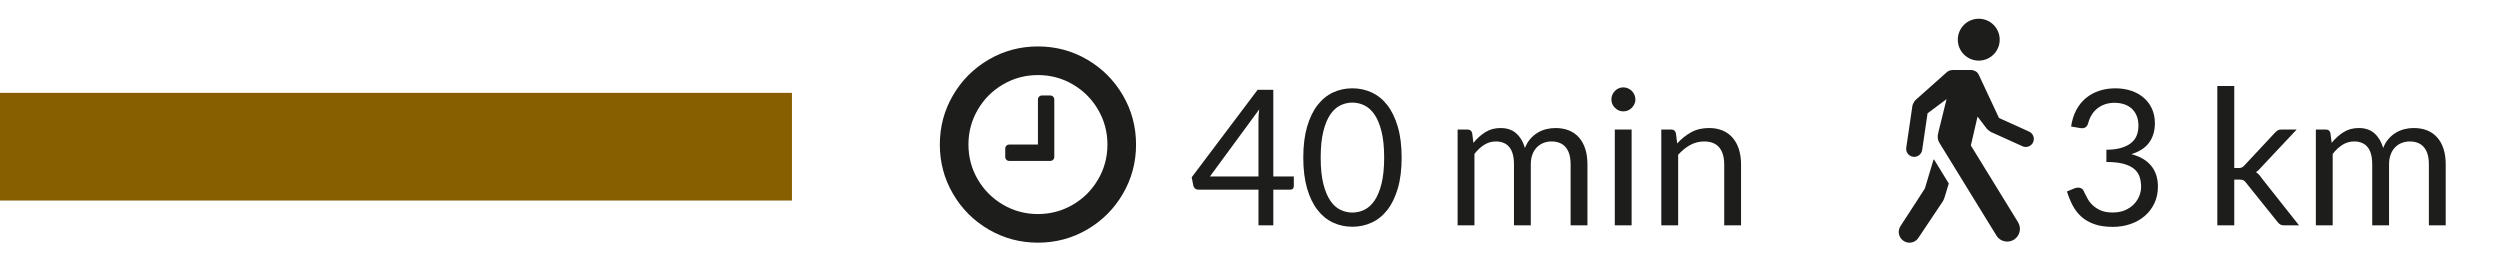
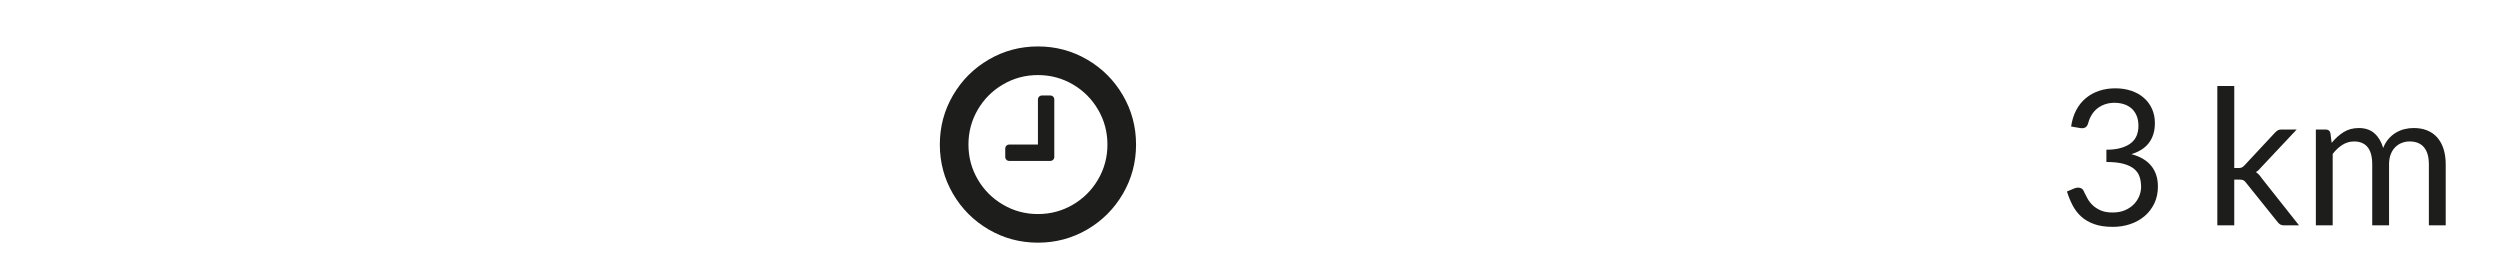
<svg xmlns="http://www.w3.org/2000/svg" version="1.1" id="Livello_1" x="0px" y="0px" width="294.927px" height="32.5px" viewBox="0 32.484 294.927 32.5" enable-background="new 0 32.484 294.927 32.5" xml:space="preserve">
  <g>
-     <path fill="#1D1D1B" d="M227.08,54.716c-0.016,0.053-2.871,4.428-2.871,4.428c-0.389,0.58-0.23,1.365,0.348,1.754   c0.216,0.145,0.461,0.215,0.702,0.215c0.407,0,0.808-0.197,1.052-0.562l2.894-4.328c0.118-0.176,0.274-0.701,0.298-0.781   l0.395-1.312l-1.755-2.859c-0.02,0.045-0.055,0.082-0.07,0.133L227.08,54.716z M235.906,37.164c0-1.365-1.105-2.47-2.472-2.47   c-1.363,0-2.471,1.105-2.471,2.47s1.107,2.471,2.471,2.471C234.801,39.634,235.906,38.529,235.906,37.164 M239.375,48.009   l-3.551-1.605l-2.396-5.117c-0.144-0.303-0.426-0.48-0.733-0.521l-0.012-0.025h-0.148c-0.001,0-0.002,0-0.005,0h-2.284   l-0.021,0.021c-0.19,0.02-0.378,0.08-0.534,0.217l-3.713,3.301c-0.109,0.098-0.184,0.219-0.236,0.348   c-0.069,0.107-0.117,0.23-0.137,0.361l-0.723,4.914c-0.075,0.52,0.281,1,0.8,1.076c0.048,0.008,0.093,0.01,0.139,0.01   c0.464,0,0.867-0.338,0.938-0.809l0.636-4.33l2.242-1.67l-0.967,3.908l0.008,0.002c-0.139,0.406-0.118,0.863,0.124,1.258   l6.717,10.922c0.282,0.461,0.774,0.713,1.276,0.713c0.269,0,0.54-0.07,0.784-0.221c0.704-0.436,0.925-1.357,0.491-2.062   l-5.566-9.053l0.789-3.408c0,0,1.059,1.402,1.109,1.451v0.002c0,0,0.324,0.295,0.464,0.359l3.729,1.688   c0.125,0.057,0.259,0.084,0.388,0.084c0.361,0,0.708-0.207,0.866-0.559C240.062,48.787,239.853,48.226,239.375,48.009" />
    <path fill="#1D1D1B" d="M128.257,39.515c-1.774-1.035-3.711-1.553-5.811-1.553s-4.037,0.518-5.809,1.553   c-1.774,1.035-3.178,2.439-4.212,4.213c-1.035,1.773-1.553,3.709-1.553,5.809s0.518,4.037,1.553,5.811   c1.034,1.773,2.438,3.176,4.212,4.213c1.772,1.033,3.709,1.551,5.809,1.551s4.037-0.518,5.811-1.551   c1.773-1.037,3.177-2.439,4.211-4.213s1.553-3.711,1.553-5.811s-0.519-4.035-1.553-5.809S130.03,40.55,128.257,39.515    M126.561,56.634c-1.256,0.734-2.628,1.102-4.115,1.102c-1.486,0-2.859-0.367-4.113-1.102c-1.256-0.732-2.252-1.727-2.985-2.982   c-0.733-1.256-1.099-2.627-1.099-4.115c0-1.486,0.366-2.857,1.099-4.113c0.733-1.256,1.729-2.252,2.985-2.984   c1.254-0.732,2.627-1.1,4.113-1.1c1.487,0,2.859,0.367,4.115,1.1c1.254,0.732,2.25,1.729,2.983,2.984s1.101,2.627,1.101,4.113   c0,1.488-0.367,2.859-1.101,4.115S127.816,55.902,126.561,56.634 M124.24,43.886c-0.091-0.092-0.206-0.137-0.347-0.137h-0.965   c-0.14,0-0.255,0.045-0.346,0.137c-0.09,0.09-0.136,0.205-0.136,0.346v5.305h-3.375c-0.141,0-0.256,0.045-0.346,0.137   c-0.09,0.09-0.136,0.205-0.136,0.346v0.965c0,0.141,0.046,0.256,0.136,0.346c0.09,0.092,0.206,0.137,0.346,0.137h4.823   c0.141,0,0.255-0.045,0.347-0.137c0.09-0.09,0.135-0.205,0.135-0.346v-6.752C124.375,44.091,124.33,43.976,124.24,43.886" />
    <path fill="#1D1D1B" d="M275.189,59.068v-8.424c0.35-0.453,0.735-0.812,1.155-1.078c0.421-0.262,0.875-0.395,1.366-0.395   c0.7,0,1.232,0.223,1.597,0.67c0.363,0.445,0.546,1.123,0.546,2.029v7.197h1.986v-7.197c0-0.445,0.064-0.838,0.196-1.178   c0.129-0.338,0.307-0.619,0.528-0.84c0.225-0.225,0.482-0.395,0.776-0.51c0.294-0.113,0.603-0.172,0.931-0.172   c0.737,0,1.299,0.229,1.686,0.686c0.386,0.457,0.58,1.129,0.58,2.014v7.197h1.986v-7.197c0-0.684-0.087-1.291-0.258-1.822   c-0.171-0.533-0.419-0.98-0.742-1.346c-0.322-0.365-0.717-0.643-1.182-0.832c-0.466-0.189-0.996-0.283-1.591-0.283   c-0.372,0-0.737,0.043-1.099,0.133s-0.701,0.232-1.021,0.424c-0.319,0.193-0.606,0.439-0.863,0.738   c-0.258,0.297-0.463,0.65-0.619,1.059c-0.209-0.723-0.55-1.293-1.021-1.719c-0.473-0.424-1.091-0.635-1.857-0.635   c-0.684,0-1.283,0.164-1.803,0.49c-0.517,0.328-0.982,0.748-1.398,1.26l-0.146-1.158c-0.074-0.275-0.252-0.414-0.535-0.414h-1.183   v11.303H275.189z M261.579,42.632v16.436h1.998v-5.4h0.559c0.222,0,0.39,0.023,0.502,0.072c0.111,0.049,0.222,0.15,0.333,0.307   l3.717,4.631c0.104,0.133,0.212,0.232,0.328,0.295c0.115,0.062,0.254,0.096,0.419,0.096h1.784l-4.417-5.58   c-0.097-0.148-0.199-0.279-0.308-0.395c-0.107-0.115-0.229-0.219-0.361-0.309c0.126-0.072,0.238-0.158,0.338-0.256   c0.102-0.096,0.204-0.207,0.307-0.334l4.163-4.43h-1.808c-0.186,0-0.334,0.037-0.445,0.111c-0.113,0.076-0.225,0.174-0.337,0.291   l-3.569,3.826c-0.118,0.127-0.227,0.211-0.322,0.252c-0.098,0.041-0.22,0.061-0.369,0.061h-0.513v-9.674H261.579z M247.64,43.197   c-0.592,0.197-1.116,0.484-1.572,0.863c-0.46,0.381-0.837,0.852-1.134,1.412c-0.297,0.562-0.497,1.209-0.604,1.936l1.04,0.178   c0.051,0.008,0.098,0.012,0.137,0.016c0.043,0.004,0.081,0.006,0.118,0.006c0.186,0,0.339-0.049,0.459-0.146   c0.118-0.096,0.208-0.252,0.267-0.467c0.089-0.342,0.224-0.66,0.402-0.953c0.177-0.293,0.399-0.547,0.664-0.76   c0.263-0.209,0.566-0.375,0.908-0.494c0.343-0.119,0.715-0.178,1.116-0.178s0.775,0.055,1.12,0.166   c0.348,0.113,0.646,0.279,0.9,0.502c0.253,0.225,0.45,0.508,0.596,0.848c0.145,0.344,0.217,0.744,0.217,1.205   c0,0.418-0.068,0.797-0.206,1.141c-0.138,0.34-0.358,0.635-0.663,0.881c-0.305,0.244-0.697,0.438-1.178,0.578   c-0.479,0.143-1.058,0.215-1.734,0.215v1.447c0.832,0,1.516,0.074,2.048,0.223c0.53,0.15,0.947,0.354,1.249,0.615   c0.3,0.26,0.51,0.568,0.624,0.926c0.116,0.357,0.174,0.752,0.174,1.184c0,0.35-0.071,0.701-0.213,1.061   c-0.142,0.355-0.352,0.68-0.631,0.969c-0.278,0.289-0.627,0.525-1.049,0.709c-0.419,0.182-0.907,0.273-1.466,0.273   s-1.025-0.082-1.4-0.246s-0.69-0.363-0.942-0.604c-0.253-0.238-0.454-0.492-0.603-0.764c-0.149-0.271-0.274-0.516-0.381-0.73   c-0.014-0.037-0.028-0.072-0.042-0.105c-0.017-0.033-0.031-0.064-0.046-0.094c-0.06-0.135-0.146-0.234-0.263-0.297   c-0.115-0.062-0.247-0.096-0.396-0.096c-0.156,0-0.312,0.035-0.467,0.102l-0.85,0.355c0.187,0.596,0.413,1.15,0.682,1.658   c0.269,0.51,0.61,0.949,1.026,1.322c0.416,0.371,0.925,0.664,1.528,0.875c0.603,0.213,1.326,0.318,2.176,0.318   c0.736,0,1.426-0.109,2.068-0.328c0.645-0.221,1.208-0.537,1.691-0.949c0.482-0.412,0.864-0.914,1.143-1.5   c0.279-0.588,0.418-1.25,0.418-1.986c0-0.975-0.262-1.785-0.785-2.432c-0.525-0.648-1.308-1.109-2.349-1.383   c0.423-0.129,0.808-0.295,1.149-0.504c0.341-0.207,0.634-0.461,0.875-0.764c0.241-0.301,0.428-0.65,0.557-1.049   c0.132-0.396,0.196-0.85,0.196-1.355c0-0.617-0.114-1.178-0.347-1.684c-0.229-0.506-0.551-0.939-0.963-1.293   c-0.414-0.359-0.907-0.635-1.479-0.828c-0.574-0.191-1.198-0.289-1.875-0.289C248.87,42.902,248.231,43.001,247.64,43.197" />
-     <path fill="#1D1D1B" d="M197.973,59.066v-8.322c0.432-0.482,0.901-0.865,1.411-1.148c0.509-0.281,1.059-0.424,1.645-0.424   c0.804,0,1.401,0.234,1.791,0.709c0.391,0.471,0.586,1.135,0.586,1.99v7.195h1.986v-7.195c0-0.639-0.083-1.223-0.245-1.752   c-0.164-0.527-0.404-0.979-0.721-1.354c-0.315-0.377-0.71-0.668-1.183-0.871c-0.471-0.205-1.017-0.307-1.634-0.307   c-0.796,0-1.497,0.166-2.104,0.502c-0.604,0.334-1.153,0.773-1.645,1.316l-0.156-1.229c-0.073-0.273-0.253-0.412-0.535-0.412   h-1.184v11.301H197.973z M192.813,43.666c-0.079-0.174-0.183-0.328-0.312-0.457c-0.13-0.131-0.281-0.232-0.45-0.307   c-0.172-0.074-0.354-0.111-0.547-0.111c-0.194,0-0.376,0.037-0.543,0.111c-0.168,0.074-0.315,0.176-0.445,0.307   c-0.132,0.129-0.232,0.283-0.308,0.457s-0.111,0.359-0.111,0.553c0,0.195,0.036,0.373,0.111,0.539   c0.075,0.17,0.176,0.318,0.308,0.447c0.13,0.131,0.277,0.234,0.445,0.309c0.167,0.072,0.349,0.109,0.543,0.109   c0.192,0,0.375-0.037,0.547-0.109c0.169-0.074,0.32-0.178,0.45-0.309c0.13-0.129,0.233-0.277,0.312-0.447   c0.079-0.166,0.117-0.344,0.117-0.539C192.93,44.025,192.892,43.839,192.813,43.666 M190.499,59.066h1.985V47.765h-1.985V59.066z    M173.942,59.066v-8.422c0.349-0.453,0.734-0.812,1.155-1.076c0.419-0.266,0.875-0.396,1.366-0.396c0.7,0,1.231,0.223,1.595,0.67   c0.365,0.447,0.547,1.123,0.547,2.029v7.195h1.986v-7.195c0-0.447,0.064-0.838,0.193-1.178c0.132-0.338,0.309-0.617,0.531-0.842   c0.225-0.223,0.483-0.393,0.776-0.508c0.294-0.113,0.604-0.172,0.932-0.172c0.736,0,1.298,0.229,1.686,0.686   c0.385,0.457,0.578,1.129,0.578,2.014v7.195h1.985v-7.195c0-0.684-0.084-1.293-0.257-1.822c-0.17-0.531-0.418-0.98-0.74-1.346   c-0.323-0.363-0.718-0.643-1.183-0.832c-0.465-0.188-0.996-0.283-1.59-0.283c-0.373,0-0.738,0.045-1.099,0.133   c-0.361,0.09-0.7,0.23-1.021,0.426c-0.318,0.193-0.607,0.438-0.862,0.736c-0.259,0.297-0.464,0.65-0.621,1.059   c-0.208-0.721-0.548-1.293-1.021-1.719c-0.472-0.424-1.091-0.635-1.856-0.635c-0.684,0-1.287,0.164-1.803,0.49   c-0.517,0.328-0.983,0.748-1.399,1.26l-0.146-1.16c-0.074-0.273-0.252-0.412-0.536-0.412h-1.181v11.301H173.942z M162.981,54.146   c-0.204,0.826-0.479,1.492-0.825,1.998c-0.347,0.506-0.747,0.869-1.2,1.088c-0.453,0.219-0.926,0.328-1.417,0.328   s-0.963-0.109-1.417-0.328c-0.453-0.219-0.852-0.582-1.193-1.088c-0.343-0.506-0.615-1.172-0.82-1.998s-0.307-1.848-0.307-3.066   c0-1.221,0.103-2.244,0.307-3.074s0.477-1.496,0.82-2.002c0.341-0.506,0.74-0.869,1.193-1.088c0.454-0.221,0.927-0.33,1.417-0.33   s0.964,0.109,1.417,0.33c0.453,0.219,0.853,0.582,1.2,1.088c0.345,0.506,0.621,1.172,0.825,2.002   c0.206,0.83,0.309,1.854,0.309,3.074C163.289,52.298,163.186,53.32,162.981,54.146 M164.901,47.441   c-0.302-1.025-0.712-1.875-1.232-2.549c-0.523-0.672-1.137-1.172-1.848-1.5c-0.71-0.328-1.47-0.49-2.281-0.49   c-0.818,0-1.58,0.162-2.281,0.49c-0.703,0.328-1.315,0.828-1.836,1.5c-0.52,0.674-0.929,1.523-1.227,2.549   c-0.296,1.027-0.447,2.24-0.447,3.639s0.151,2.609,0.447,3.631c0.298,1.021,0.707,1.869,1.227,2.537   c0.521,0.67,1.133,1.168,1.836,1.496c0.702,0.326,1.463,0.49,2.281,0.49c0.811,0,1.571-0.164,2.281-0.49   c0.71-0.328,1.325-0.826,1.848-1.496c0.52-0.668,0.93-1.516,1.232-2.537c0.301-1.021,0.452-2.232,0.452-3.631   S165.202,48.468,164.901,47.441 M148.462,53.298h-5.722l5.81-7.908c-0.036,0.236-0.059,0.469-0.071,0.689   c-0.011,0.225-0.017,0.434-0.017,0.627V53.298z M150.213,43.08h-1.852l-7.776,10.32l0.201,1.016c0.03,0.125,0.099,0.23,0.206,0.316   c0.107,0.088,0.237,0.129,0.386,0.129h7.084v4.205h1.751v-4.205h1.986c0.148,0,0.258-0.041,0.33-0.121   c0.07-0.084,0.104-0.184,0.104-0.303v-1.139h-2.421V43.08z" />
  </g>
-   <line fill="none" stroke="#885F00" stroke-width="12.706" x1="93.427" y1="49.789" x2="0" y2="49.789" />
  <rect x="0" y="34.694" fill="none" width="256.257" height="21.579" />
</svg>